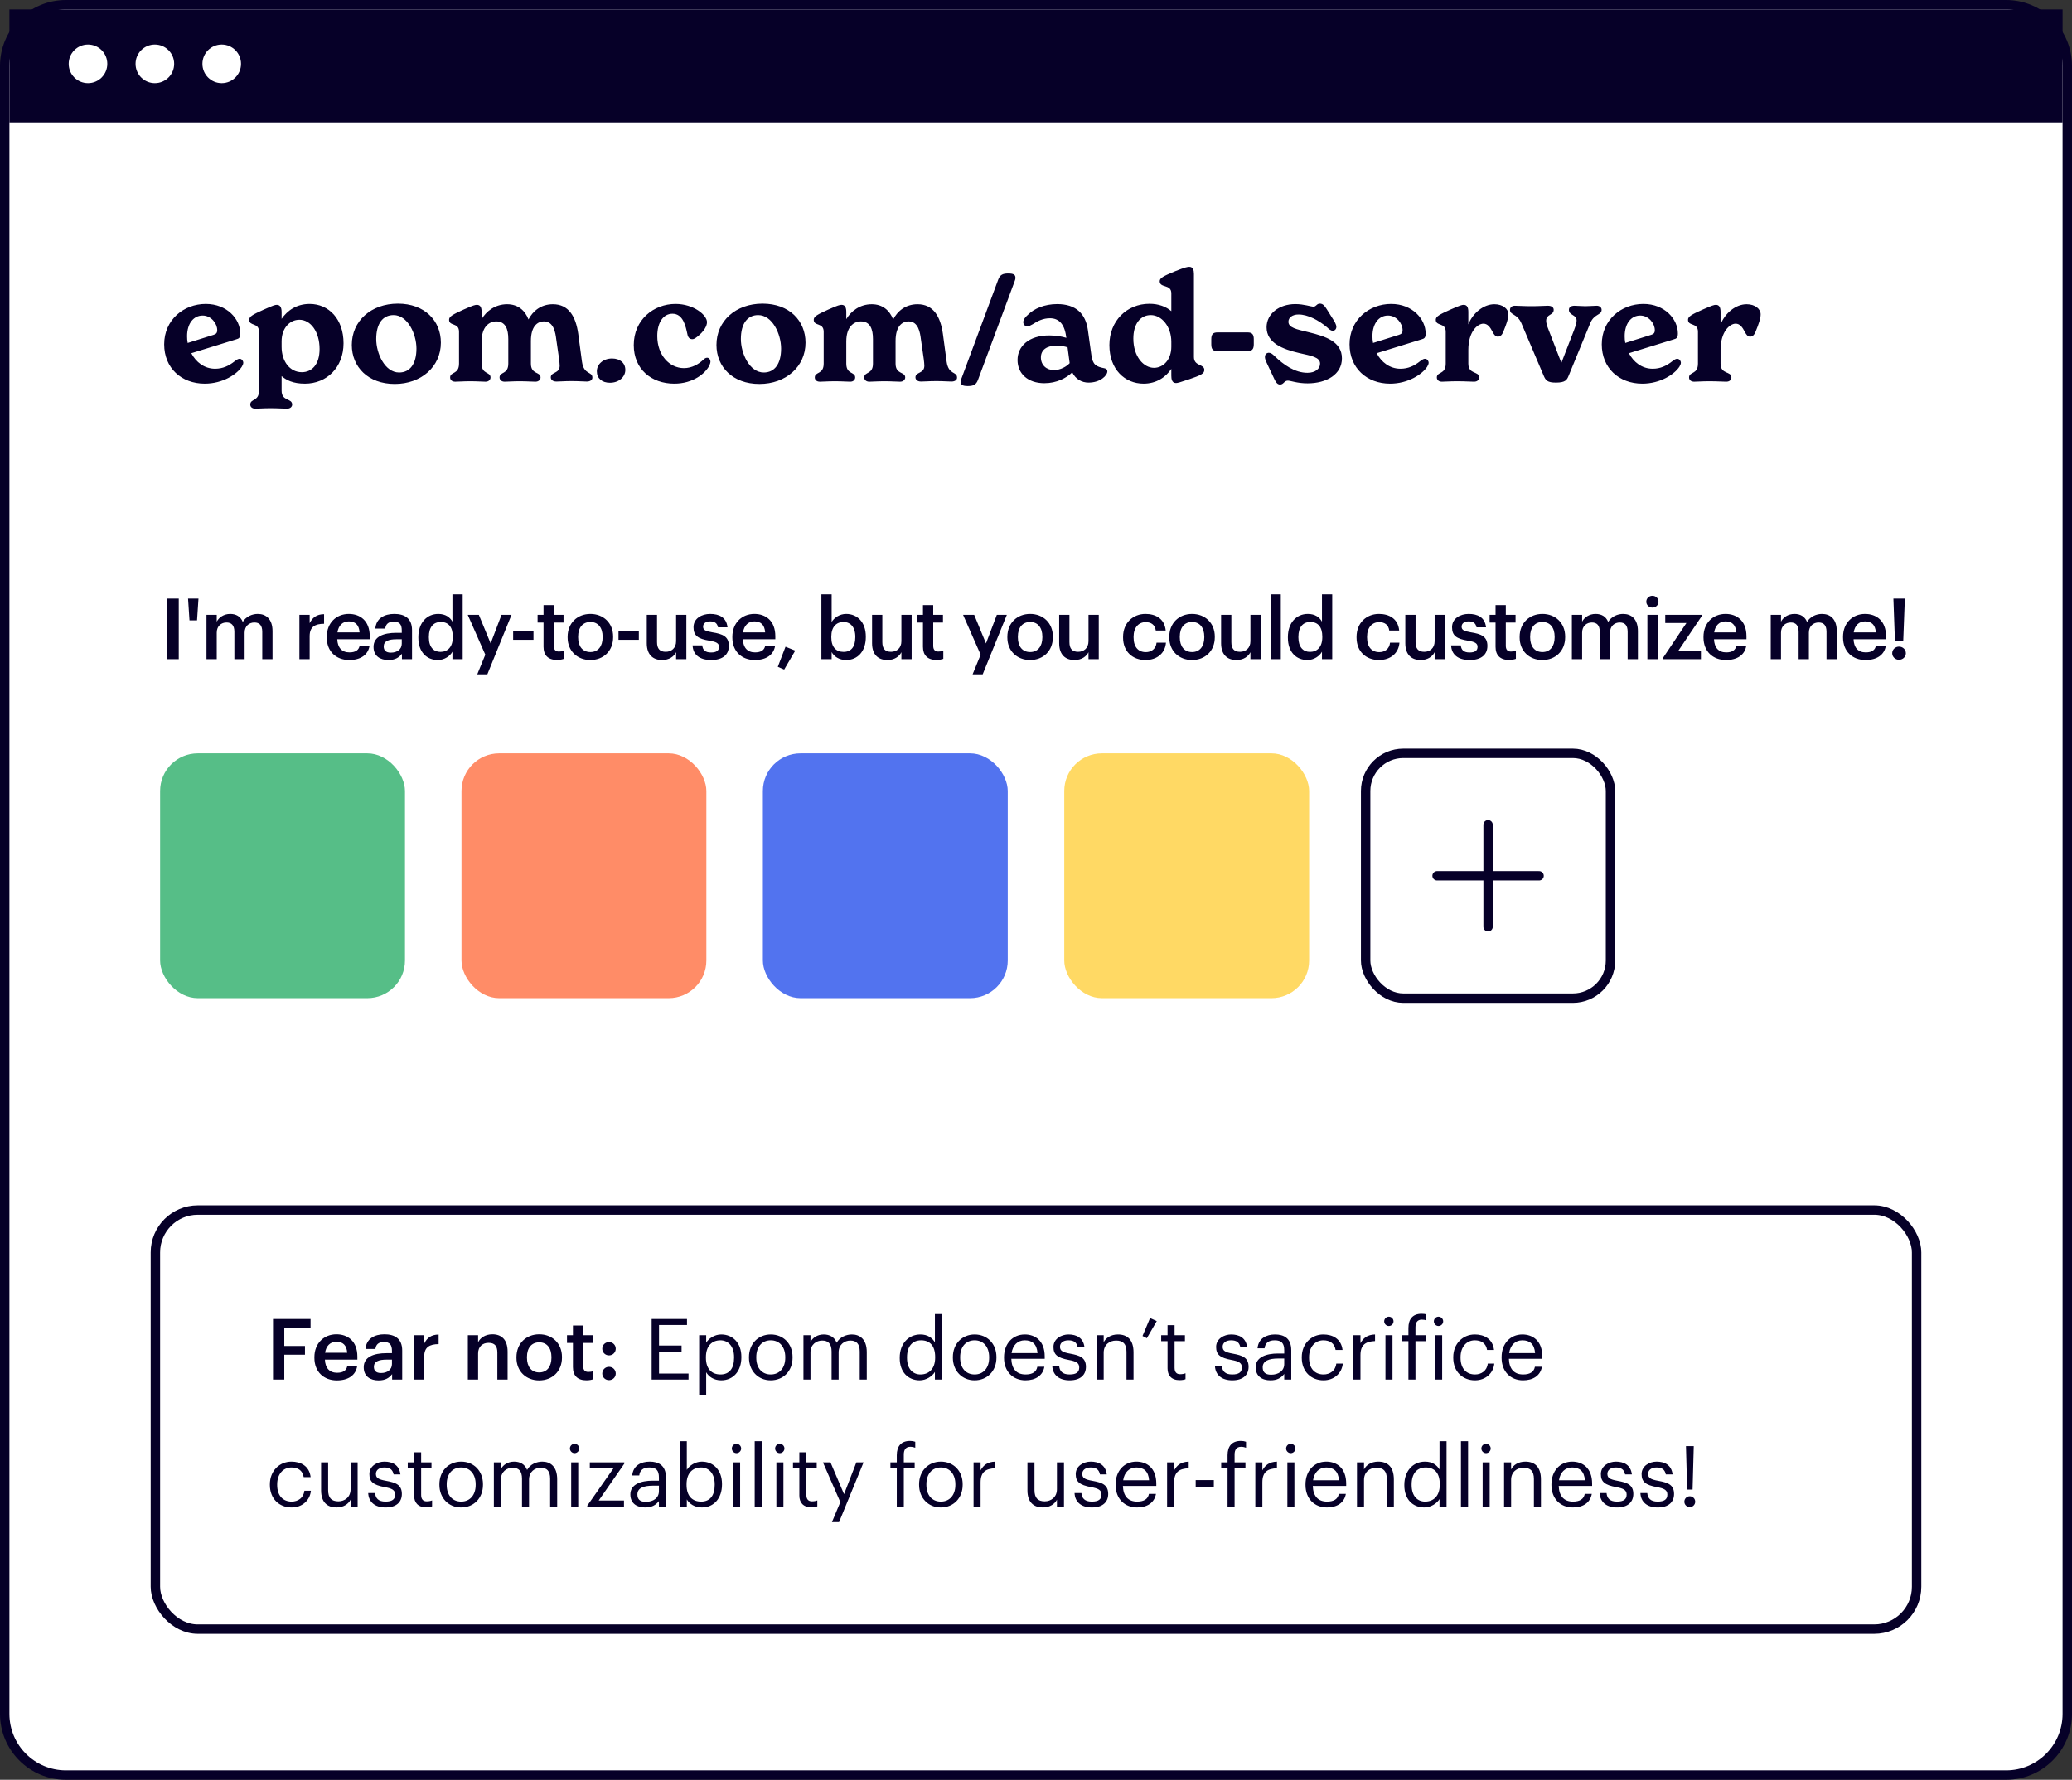
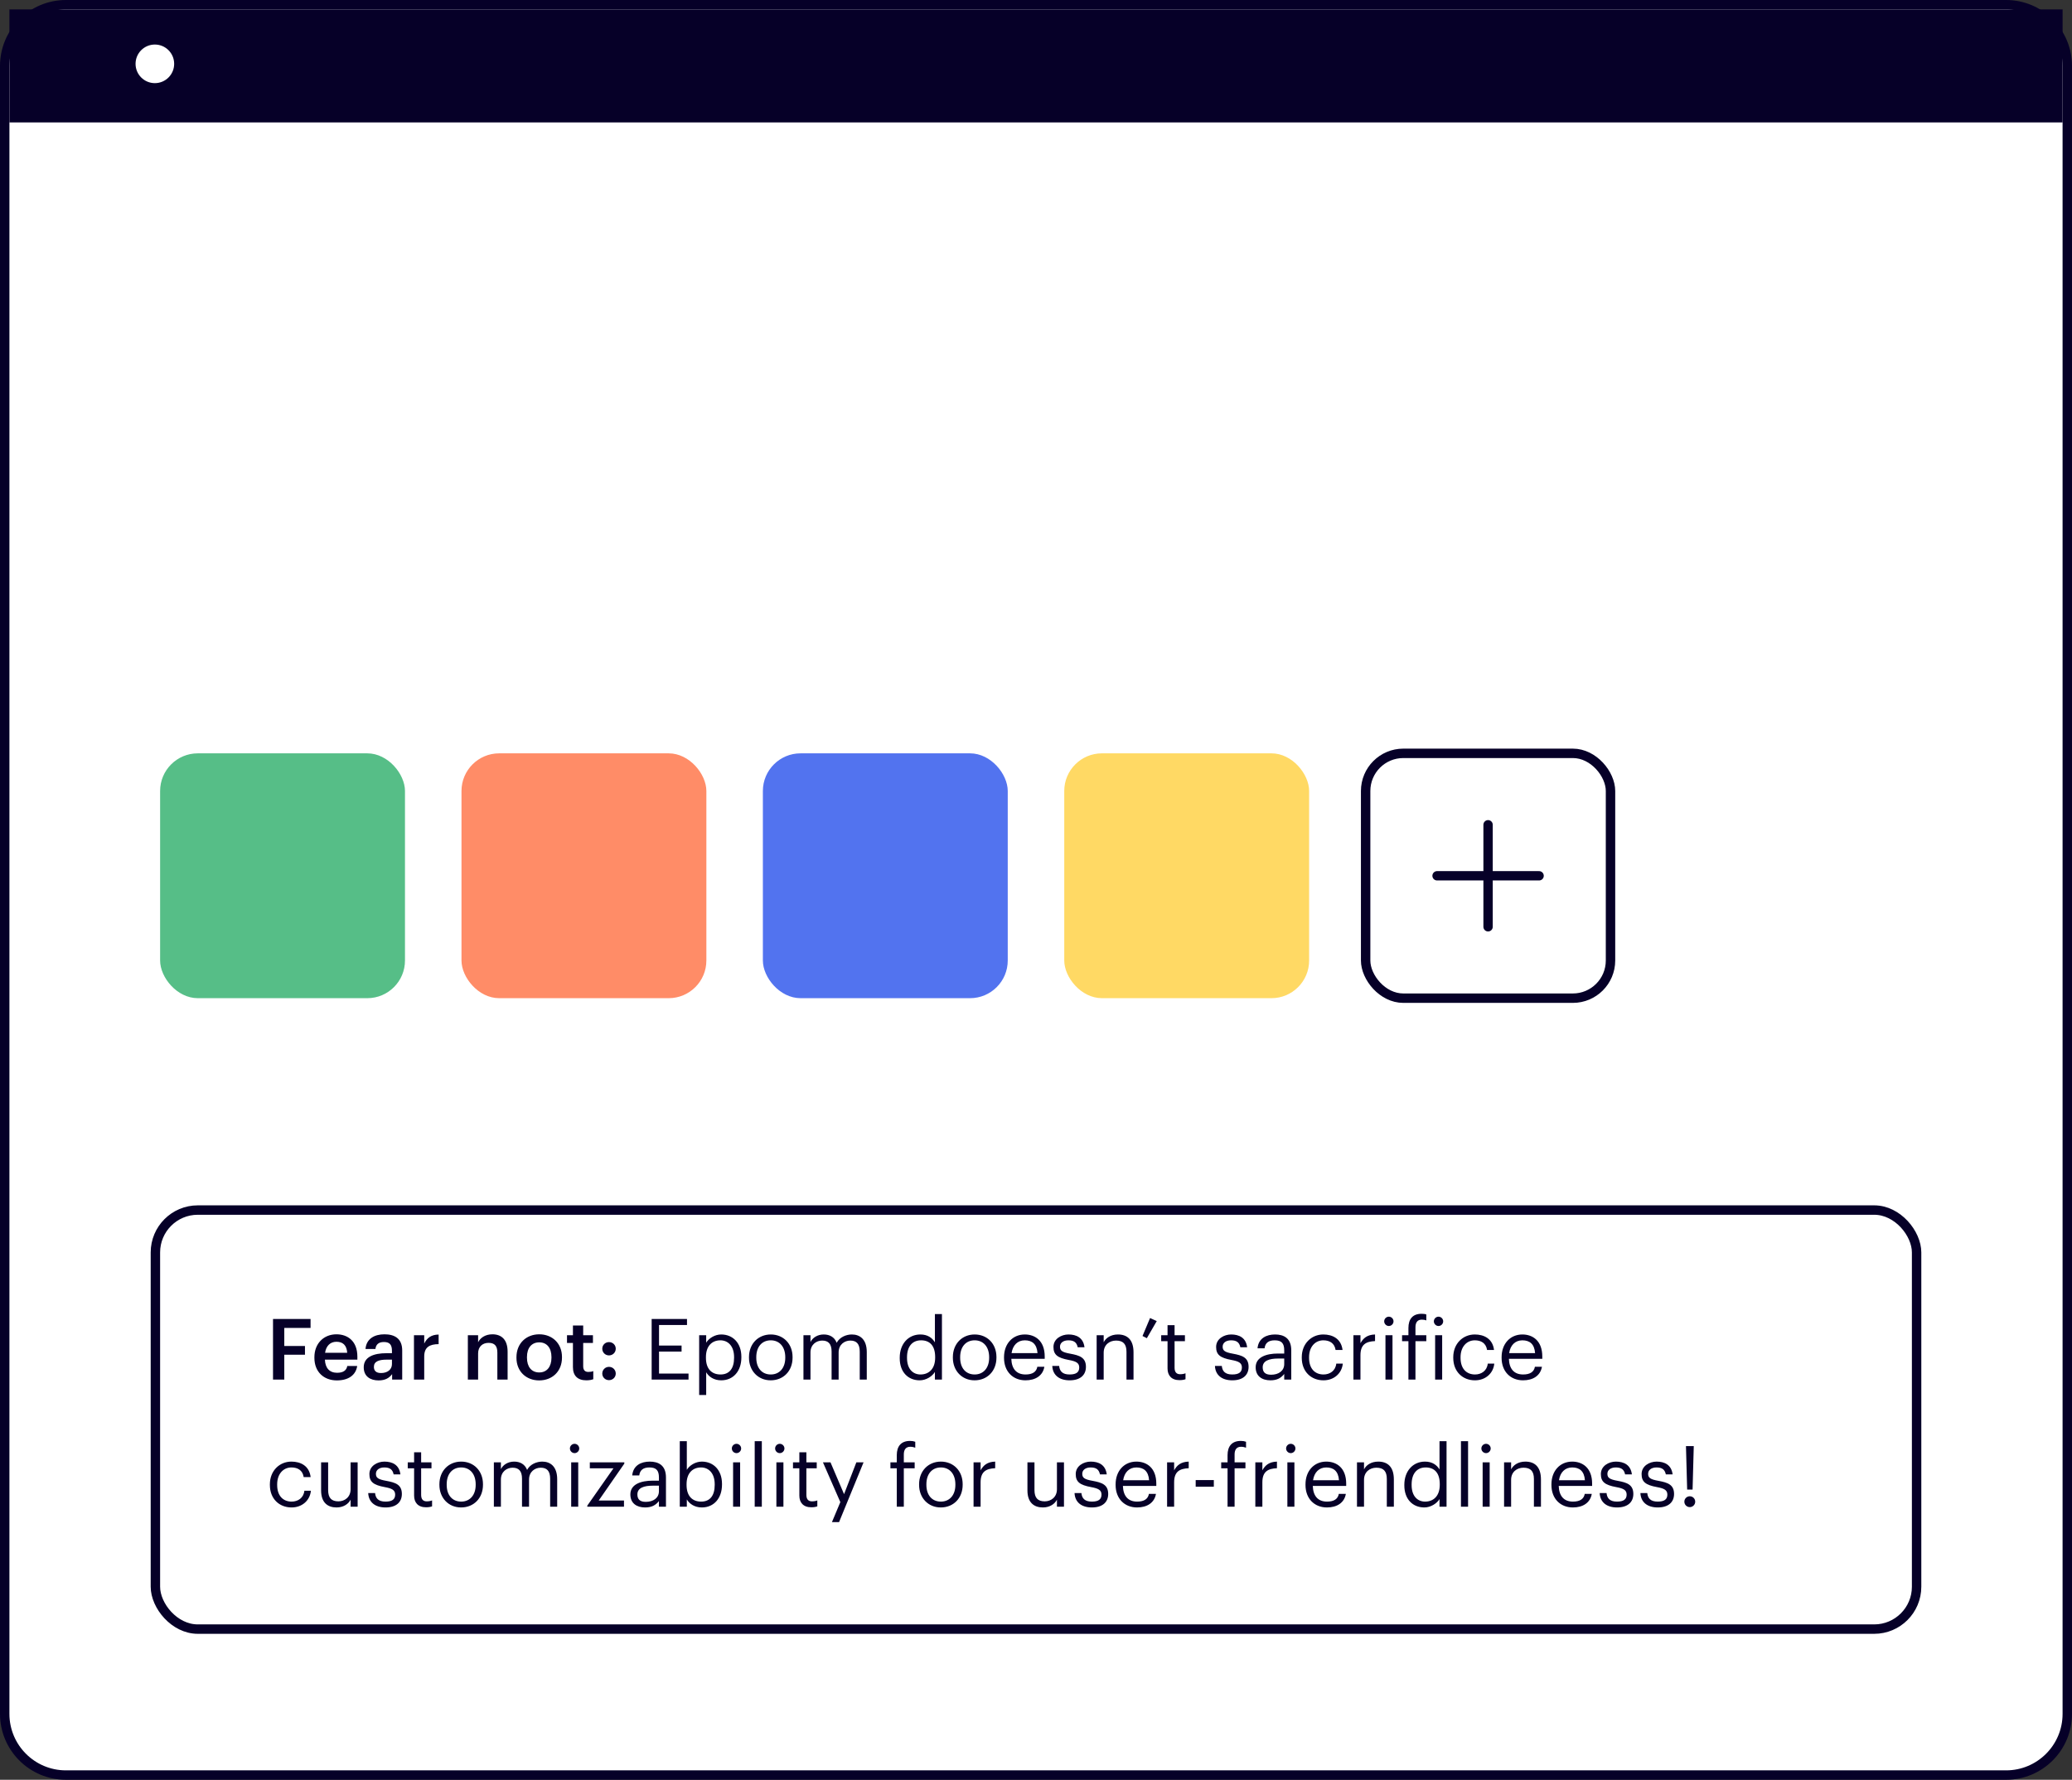
<svg xmlns="http://www.w3.org/2000/svg" width="440" height="378" viewBox="0 0 440 378" fill="none">
  <rect x="0" y="0" width="440" height="378" fill="#333333" stroke="none" />
  <path d="M14 1C6.82 1 1 6.82 1 14V364C1 371.18 6.82 377 14 377H426C433.18 377 439 371.18 439 364V14C439 6.82 433.18 1 426 1H14Z" fill="white" />
  <path d="M14 1C6.82 1 1 6.82 1 14V364C1 371.18 6.82 377 14 377H426C433.18 377 439 371.18 439 364V14C439 6.82 433.18 1 426 1H14Z" stroke="#060028" stroke-width="2" />
  <rect x="34" y="160" width="52" height="52" rx="8" fill="#56BE87" />
  <rect x="98" y="160" width="52" height="52" rx="8" fill="#FF8C67" />
  <rect x="162" y="160" width="52" height="52" rx="8" fill="#5273EF" />
  <rect x="226" y="160" width="52" height="52" rx="8" fill="#FFD964" />
  <rect x="290" y="160" width="52" height="52" rx="8" fill="white" />
  <rect x="290" y="160" width="52" height="52" rx="8" stroke="#060028" stroke-width="2" />
  <path d="M316 175.171V196.838" stroke="#060028" stroke-width="1.985" stroke-linecap="round" />
  <path d="M305.168 186.006H326.835" stroke="#060028" stroke-width="1.985" stroke-linecap="round" />
  <path d="M2 2H438V26H2V2Z" fill="#060028" />
-   <circle cx="18.687" cy="13.558" r="4.099" fill="white" />
  <circle cx="32.885" cy="13.558" r="4.099" fill="white" />
-   <circle cx="47.084" cy="13.558" r="4.099" fill="white" />
-   <path d="M43.472 81.48C38.512 81.48 34.864 78.152 34.864 73.128C34.864 67.944 38.992 64.552 43.696 64.552C48.24 64.552 51.024 67.784 51.024 70.824C51.024 71.752 50.736 71.912 50.16 72.072L40.624 75.016C41.616 76.904 43.376 78.312 45.68 78.312C47.312 78.312 48.592 77.704 49.808 76.744C50.352 76.328 50.608 76.2 50.896 76.2C51.376 76.2 51.664 76.712 51.664 77C51.664 77.288 51.568 77.512 51.344 77.896C50.32 79.464 47.344 81.48 43.472 81.48ZM39.728 71.4C39.728 71.88 39.76 72.36 39.856 72.84L45.36 71.112C45.84 70.952 46.128 70.76 46.128 70.12C46.128 68.712 44.848 67.016 43.024 67.016C41.104 67.016 39.728 68.712 39.728 71.4ZM54.233 86.792C53.465 86.792 53.145 86.344 53.145 85.928C53.145 84.616 55.001 85.32 55.001 82.952V70.472C55.001 68.424 52.921 69.352 52.921 67.912C52.921 67.208 53.721 66.792 55.993 65.768C58.073 64.84 58.393 64.744 58.809 64.744C59.737 64.744 59.801 65.8 59.801 66.28V67.72C61.017 65.96 62.969 64.552 65.753 64.552C69.849 64.552 72.953 67.784 72.953 72.904C72.953 78.024 69.401 81.48 64.761 81.48C62.169 81.48 60.793 80.712 59.801 79.88V82.952C59.801 85.288 62.041 84.52 62.041 85.928C62.041 86.344 61.689 86.792 60.953 86.792C60.153 86.792 59.129 86.696 57.401 86.696C55.801 86.696 55.001 86.792 54.233 86.792ZM59.801 73.672C59.801 76.712 61.529 79.048 64.089 79.048C66.201 79.048 67.865 77.448 67.865 74.12C67.865 70.472 65.977 67.912 63.577 67.912C61.497 67.912 59.801 69.736 59.801 72.488V73.672ZM83.828 81.544C78.164 81.544 74.708 77.928 74.708 73.256C74.708 68.2 78.772 64.488 84.5 64.488C90.164 64.488 93.62 68.104 93.62 72.776C93.62 77.896 89.428 81.544 83.828 81.544ZM79.892 72.008C79.892 75.048 81.716 79.112 84.756 79.112C87.06 79.112 88.436 77.288 88.436 74.024C88.436 70.952 86.58 66.92 83.572 66.92C81.268 66.92 79.892 68.744 79.892 72.008ZM118.181 81.032C117.381 81.032 116.965 80.648 116.965 80.136C116.965 78.952 118.853 79.4 118.853 77.672C118.853 77.352 118.789 76.744 118.725 76.232L118.117 72.008C117.957 70.728 117.605 68.264 115.525 68.264C114.085 68.264 112.741 69.352 112.741 72.424V77.224C112.741 79.592 114.789 78.888 114.789 80.168C114.789 80.584 114.437 81.064 113.701 81.064C112.901 81.064 112.037 80.968 110.341 80.968C108.773 80.968 107.941 81.064 107.173 81.064C106.437 81.064 106.085 80.616 106.085 80.168C106.085 78.888 107.941 79.592 107.941 77.224V72.008C107.941 69.928 107.365 68.264 105.381 68.264C103.941 68.264 102.277 69.32 102.277 72.52V77.224C102.277 79.592 104.165 78.888 104.165 80.168C104.165 80.584 103.845 81.064 103.109 81.064C102.341 81.064 101.477 80.968 99.877 80.968C98.277 80.968 97.445 81.064 96.677 81.064C95.909 81.064 95.589 80.616 95.589 80.168C95.589 78.888 97.477 79.592 97.477 77.224V70.472C97.477 68.424 95.365 69.352 95.365 67.912C95.365 67.208 96.165 66.792 98.405 65.768C100.549 64.808 100.933 64.744 101.285 64.744C102.053 64.744 102.277 65.384 102.277 66.28V67.784C103.269 66.088 105.157 64.616 107.685 64.616C109.989 64.616 111.493 65.928 112.229 67.848C113.125 66.12 114.821 64.616 117.413 64.616C120.773 64.616 122.277 67.24 122.789 70.888L123.589 76.84C124.005 79.688 125.797 78.824 125.797 80.2C125.797 80.712 125.317 81.032 124.613 81.032C123.749 81.032 123.077 80.936 121.413 80.936C119.685 80.936 119.045 81.032 118.181 81.032ZM129.976 76.136C131.64 76.136 132.792 77.064 132.792 78.568C132.792 80.04 131.448 81.288 129.528 81.288C127.832 81.288 126.744 80.36 126.744 78.856C126.744 77.384 128.056 76.136 129.976 76.136ZM143.191 81.48C138.327 81.48 134.583 78.408 134.583 73.288C134.583 67.912 138.807 64.552 143.447 64.552C147.319 64.552 150.135 66.92 150.135 68.424C150.135 69.224 149.527 70.376 148.055 71.528C147.607 71.88 147.319 72.04 147.031 72.04C146.423 72.04 146.103 71.656 145.975 70.984C145.623 69.384 145.111 66.632 142.807 66.632C140.855 66.632 139.575 68.488 139.575 71.368C139.575 75.4 142.135 78.184 145.239 78.184C146.935 78.184 148.343 77.352 149.367 76.392C149.623 76.136 149.879 75.976 150.167 75.976C150.583 75.976 150.871 76.392 150.871 76.776C150.871 77.032 150.775 77.352 150.615 77.672C149.783 79.304 147.191 81.48 143.191 81.48ZM161.265 81.544C155.601 81.544 152.145 77.928 152.145 73.256C152.145 68.2 156.209 64.488 161.937 64.488C167.601 64.488 171.057 68.104 171.057 72.776C171.057 77.896 166.865 81.544 161.265 81.544ZM157.329 72.008C157.329 75.048 159.153 79.112 162.193 79.112C164.497 79.112 165.873 77.288 165.873 74.024C165.873 70.952 164.017 66.92 161.009 66.92C158.705 66.92 157.329 68.744 157.329 72.008ZM195.618 81.032C194.818 81.032 194.402 80.648 194.402 80.136C194.402 78.952 196.29 79.4 196.29 77.672C196.29 77.352 196.226 76.744 196.162 76.232L195.554 72.008C195.394 70.728 195.042 68.264 192.962 68.264C191.522 68.264 190.178 69.352 190.178 72.424V77.224C190.178 79.592 192.226 78.888 192.226 80.168C192.226 80.584 191.874 81.064 191.138 81.064C190.338 81.064 189.474 80.968 187.778 80.968C186.21 80.968 185.378 81.064 184.61 81.064C183.874 81.064 183.522 80.616 183.522 80.168C183.522 78.888 185.378 79.592 185.378 77.224V72.008C185.378 69.928 184.802 68.264 182.818 68.264C181.378 68.264 179.714 69.32 179.714 72.52V77.224C179.714 79.592 181.602 78.888 181.602 80.168C181.602 80.584 181.282 81.064 180.546 81.064C179.778 81.064 178.914 80.968 177.314 80.968C175.714 80.968 174.882 81.064 174.114 81.064C173.346 81.064 173.026 80.616 173.026 80.168C173.026 78.888 174.914 79.592 174.914 77.224V70.472C174.914 68.424 172.802 69.352 172.802 67.912C172.802 67.208 173.602 66.792 175.842 65.768C177.986 64.808 178.37 64.744 178.722 64.744C179.49 64.744 179.714 65.384 179.714 66.28V67.784C180.706 66.088 182.594 64.616 185.122 64.616C187.426 64.616 188.93 65.928 189.666 67.848C190.562 66.12 192.258 64.616 194.85 64.616C198.21 64.616 199.714 67.24 200.226 70.888L201.026 76.84C201.442 79.688 203.234 78.824 203.234 80.2C203.234 80.712 202.754 81.032 202.05 81.032C201.186 81.032 200.514 80.936 198.85 80.936C197.122 80.936 196.482 81.032 195.618 81.032ZM205.522 81.992C204.498 81.992 203.986 81.768 203.986 81.096C203.986 80.776 204.114 80.52 204.242 80.2L211.986 59.368C212.37 58.344 212.978 58.088 214.098 58.088C215.154 58.088 215.634 58.312 215.634 58.984C215.634 59.304 215.538 59.56 215.41 59.88L207.666 80.712C207.282 81.736 206.642 81.992 205.522 81.992ZM231.151 81.256C229.711 81.256 228.399 80.52 227.695 79.08C226.479 80.264 224.431 81.384 221.775 81.384C218.255 81.384 216.079 79.336 216.079 76.456C216.079 73.544 218.479 71.24 222.799 71.24C224.271 71.24 225.487 71.464 226.447 71.752L226.383 71.368C225.999 68.68 224.751 67.592 222.959 67.592C221.519 67.592 220.367 68.168 219.343 68.84C218.895 69.096 218.479 69.32 218.127 69.32C217.743 69.32 217.295 68.968 217.295 68.424C217.295 67.816 217.839 67.24 218.319 66.824C219.599 65.544 221.807 64.584 224.495 64.584C228.495 64.584 230.543 66.632 231.023 70.12L231.759 75.4C232.047 77.512 232.783 77.864 234.543 78.216C234.895 78.28 235.151 78.504 235.151 78.856C235.151 79.752 233.679 81.256 231.151 81.256ZM221.039 75.912C221.039 77.544 222.223 78.6 223.823 78.6C225.167 78.6 226.479 77.864 227.151 77.128L226.703 73.768C226.031 73.544 225.199 73.416 224.335 73.416C222.319 73.416 221.039 74.28 221.039 75.912ZM242.848 81.48C238.848 81.48 235.584 78.44 235.584 73.288C235.584 68.168 239.264 64.52 244.095 64.52C246.048 64.52 247.616 65.128 248.736 66.088V62.312C248.736 60.264 246.272 61.256 246.272 59.72C246.272 59.048 247.072 58.632 249.568 57.608C251.712 56.744 252.224 56.68 252.544 56.68C253.344 56.68 253.536 57.384 253.536 58.184V75.816C253.536 77.832 255.744 77.256 255.744 78.568C255.744 79.368 254.944 79.72 252.512 80.552C250.528 81.224 250.048 81.352 249.728 81.352C248.832 81.352 248.736 80.424 248.736 79.784V78.344C247.552 80.104 245.568 81.48 242.848 81.48ZM240.672 71.912C240.672 75.72 242.848 78.12 245.056 78.12C247.04 78.12 248.736 76.392 248.736 73.64V72.584C248.736 69.352 246.688 66.92 244.384 66.92C242.144 66.92 240.672 68.808 240.672 71.912ZM258.536 74.568C257.608 74.568 257.224 74.216 257.224 73.128V72.04C257.224 70.952 257.64 70.6 258.536 70.6H264.936C265.864 70.6 266.248 70.984 266.248 72.04V73.128C266.248 74.216 265.832 74.568 264.936 74.568H258.536ZM271.813 81.672C271.141 81.672 270.789 80.904 270.501 80.264L269.445 78.024C268.965 77 268.613 76.392 268.613 75.816C268.613 75.208 269.029 74.92 269.445 74.92C269.861 74.92 270.213 75.176 270.661 75.624C272.581 77.48 274.981 79.176 277.637 79.176C279.333 79.176 280.325 78.312 280.325 77.224C280.325 75.848 278.437 75.56 275.909 74.984C272.453 74.184 268.965 72.872 268.965 69.512C268.965 66.664 271.589 64.584 275.077 64.584C276.901 64.584 278.341 65.128 278.917 65.128C279.557 65.128 279.557 64.488 280.293 64.488C280.997 64.488 281.349 65.064 281.765 65.704L282.949 67.592C283.397 68.264 283.781 68.936 283.781 69.416C283.781 69.928 283.429 70.248 283.045 70.248C282.565 70.248 282.213 69.896 281.797 69.512C280.005 68.008 277.733 66.792 275.749 66.792C274.469 66.792 273.605 67.432 273.605 68.328C273.605 69.608 275.269 69.928 277.925 70.568C281.477 71.432 284.965 72.552 284.965 76.104C284.965 79.496 281.733 81.416 277.669 81.416C275.429 81.416 274.085 80.84 273.477 80.84C272.677 80.84 272.613 81.672 271.813 81.672ZM295.191 81.48C290.231 81.48 286.583 78.152 286.583 73.128C286.583 67.944 290.711 64.552 295.415 64.552C299.959 64.552 302.743 67.784 302.743 70.824C302.743 71.752 302.455 71.912 301.879 72.072L292.343 75.016C293.335 76.904 295.095 78.312 297.399 78.312C299.031 78.312 300.311 77.704 301.527 76.744C302.071 76.328 302.327 76.2 302.615 76.2C303.095 76.2 303.383 76.712 303.383 77C303.383 77.288 303.287 77.512 303.063 77.896C302.039 79.464 299.063 81.48 295.191 81.48ZM291.447 71.4C291.447 71.88 291.479 72.36 291.575 72.84L297.079 71.112C297.559 70.952 297.847 70.76 297.847 70.12C297.847 68.712 296.567 67.016 294.743 67.016C292.823 67.016 291.447 68.712 291.447 71.4ZM306.208 81.064C305.44 81.064 305.12 80.616 305.12 80.168C305.12 78.888 307.008 79.592 307.008 77.224V70.472C307.008 68.424 304.896 69.352 304.896 67.912C304.896 67.208 305.696 66.792 307.968 65.768C310.08 64.84 310.464 64.744 310.816 64.744C311.584 64.744 311.808 65.352 311.808 66.28V68.904C312.768 66.472 315.04 64.616 317.344 64.616C319.136 64.616 320.32 65.608 320.32 66.76C320.32 67.656 319.904 68.84 319.232 70.472C318.976 71.112 318.624 71.496 318.08 71.496C317.568 71.496 317.248 71.048 316.992 70.536C316.416 69.416 315.872 68.744 315.008 68.744C313.76 68.744 311.808 70.44 311.808 74.312V77.224C311.808 79.592 314.112 78.76 314.112 80.168C314.112 80.584 313.792 81.064 313.024 81.064C312.192 81.064 311.2 80.968 309.408 80.968C307.808 80.968 306.976 81.064 306.208 81.064ZM330.415 81.256C328.591 81.256 328.239 80.776 327.823 79.816L323.087 68.68C322.159 66.536 320.655 66.984 320.655 65.8C320.655 65.256 321.103 64.936 321.679 64.936C322.511 64.936 323.535 65.032 325.263 65.032C326.895 65.032 327.855 64.936 328.687 64.936C329.519 64.936 329.935 65.288 329.935 65.8C329.935 67.016 328.335 66.664 328.335 68.136C328.335 68.616 328.527 69.256 328.879 70.12L331.567 77.064L334.255 70.12C334.607 69.16 334.799 68.584 334.799 68.072C334.799 66.792 333.167 67.016 333.167 65.8C333.167 65.288 333.551 64.936 334.351 64.936C335.023 64.936 335.823 65.032 336.655 65.032C337.519 65.032 338.415 64.936 339.087 64.936C339.663 64.936 340.111 65.288 340.111 65.8C340.111 66.984 338.511 66.6 337.679 68.68L333.103 79.816C332.751 80.68 332.431 81.256 330.415 81.256ZM348.753 81.48C343.793 81.48 340.145 78.152 340.145 73.128C340.145 67.944 344.273 64.552 348.977 64.552C353.521 64.552 356.305 67.784 356.305 70.824C356.305 71.752 356.017 71.912 355.441 72.072L345.905 75.016C346.897 76.904 348.657 78.312 350.961 78.312C352.593 78.312 353.873 77.704 355.089 76.744C355.633 76.328 355.889 76.2 356.177 76.2C356.657 76.2 356.945 76.712 356.945 77C356.945 77.288 356.849 77.512 356.625 77.896C355.601 79.464 352.625 81.48 348.753 81.48ZM345.009 71.4C345.009 71.88 345.041 72.36 345.137 72.84L350.641 71.112C351.121 70.952 351.409 70.76 351.409 70.12C351.409 68.712 350.129 67.016 348.305 67.016C346.385 67.016 345.009 68.712 345.009 71.4ZM359.771 81.064C359.003 81.064 358.683 80.616 358.683 80.168C358.683 78.888 360.571 79.592 360.571 77.224V70.472C360.571 68.424 358.459 69.352 358.459 67.912C358.459 67.208 359.259 66.792 361.531 65.768C363.643 64.84 364.027 64.744 364.379 64.744C365.147 64.744 365.371 65.352 365.371 66.28V68.904C366.331 66.472 368.603 64.616 370.907 64.616C372.699 64.616 373.883 65.608 373.883 66.76C373.883 67.656 373.467 68.84 372.795 70.472C372.539 71.112 372.187 71.496 371.643 71.496C371.131 71.496 370.811 71.048 370.555 70.536C369.979 69.416 369.435 68.744 368.571 68.744C367.323 68.744 365.371 70.44 365.371 74.312V77.224C365.371 79.592 367.675 78.76 367.675 80.168C367.675 80.584 367.355 81.064 366.587 81.064C365.755 81.064 364.763 80.968 362.971 80.968C361.371 80.968 360.539 81.064 359.771 81.064Z" fill="#060028" />
  <rect x="33" y="257" width="374" height="89" rx="9" fill="white" />
  <rect x="33" y="257" width="374" height="89" rx="9" stroke="#060028" stroke-width="2" />
  <path d="M57.976 293V280.13H65.95V282.038H60.37V285.872H64.762V287.726H60.37V293H57.976ZM71.534 293.18C68.762 293.18 66.764 291.362 66.764 288.392V288.248C66.764 285.332 68.762 283.388 71.444 283.388C73.784 283.388 75.89 284.774 75.89 288.14V288.77H68.996C69.068 290.552 69.968 291.56 71.588 291.56C72.902 291.56 73.586 291.038 73.748 290.12H75.854C75.548 292.1 73.946 293.18 71.534 293.18ZM69.032 287.312H73.73C73.622 285.692 72.794 284.972 71.444 284.972C70.13 284.972 69.248 285.854 69.032 287.312ZM80.389 293.18C78.661 293.18 77.239 292.352 77.239 290.39C77.239 288.194 79.363 287.402 82.063 287.402H83.233V286.916C83.233 285.656 82.801 285.026 81.523 285.026C80.389 285.026 79.831 285.566 79.723 286.502H77.617C77.797 284.306 79.543 283.388 81.649 283.388C83.755 283.388 85.411 284.252 85.411 286.826V293H83.269V291.848C82.657 292.658 81.829 293.18 80.389 293.18ZM80.911 291.614C82.243 291.614 83.233 290.912 83.233 289.706V288.77H82.117C80.461 288.77 79.399 289.148 79.399 290.3C79.399 291.092 79.831 291.614 80.911 291.614ZM87.907 293V283.586H90.085V285.35C90.679 284.162 91.561 283.46 93.145 283.442V285.476C91.237 285.494 90.085 286.106 90.085 288.104V293H87.907ZM99.351 293V283.586H101.529V285.08C101.979 284.162 103.023 283.388 104.571 283.388C106.461 283.388 107.793 284.486 107.793 287.078V293H105.615V287.276C105.615 285.854 105.039 285.206 103.743 285.206C102.519 285.206 101.529 285.962 101.529 287.456V293H99.351ZM114.514 291.488C116.134 291.488 117.106 290.282 117.106 288.356V288.23C117.106 286.286 116.134 285.098 114.514 285.098C112.894 285.098 111.904 286.268 111.904 288.212V288.356C111.904 290.282 112.858 291.488 114.514 291.488ZM114.496 293.18C111.724 293.18 109.672 291.254 109.672 288.392V288.248C109.672 285.332 111.742 283.388 114.514 283.388C117.268 283.388 119.338 285.314 119.338 288.194V288.338C119.338 291.272 117.268 293.18 114.496 293.18ZM124.51 293.162C122.638 293.162 121.666 292.154 121.666 290.372V285.224H120.406V283.586H121.666V281.516H123.844V283.586H125.914V285.224H123.844V290.174C123.844 291.002 124.24 291.38 124.924 291.38C125.356 291.38 125.68 291.326 125.986 291.2V292.928C125.644 293.054 125.176 293.162 124.51 293.162ZM129.318 293.126C128.526 293.126 127.896 292.514 127.896 291.722C127.896 290.93 128.526 290.3 129.318 290.3C130.128 290.3 130.758 290.93 130.758 291.722C130.758 292.514 130.128 293.126 129.318 293.126ZM129.318 287.87C128.526 287.87 127.896 287.24 127.896 286.448C127.896 285.656 128.526 285.044 129.318 285.044C130.128 285.044 130.758 285.656 130.758 286.448C130.758 287.24 130.128 287.87 129.318 287.87ZM138.382 293V280.13H145.888V281.408H139.948V285.782H144.736V287.06H139.948V291.722H146.212V293H138.382ZM148.469 296.276V283.586H149.963V285.17C150.503 284.252 151.781 283.424 153.149 283.424C155.615 283.424 157.433 285.224 157.433 288.158V288.302C157.433 291.182 155.741 293.162 153.149 293.162C151.601 293.162 150.503 292.388 149.963 291.452V296.276H148.469ZM153.005 291.92C154.877 291.92 155.885 290.66 155.885 288.374V288.23C155.885 285.854 154.571 284.666 152.987 284.666C151.241 284.666 149.909 285.818 149.909 288.23V288.374C149.909 290.786 151.169 291.92 153.005 291.92ZM163.678 291.92C165.568 291.92 166.756 290.498 166.756 288.374V288.248C166.756 286.07 165.55 284.666 163.678 284.666C161.788 284.666 160.6 286.07 160.6 288.23V288.374C160.6 290.516 161.77 291.92 163.678 291.92ZM163.66 293.162C160.978 293.162 159.052 291.128 159.052 288.374V288.23C159.052 285.404 161.014 283.424 163.678 283.424C166.342 283.424 168.304 285.386 168.304 288.212V288.356C168.304 291.2 166.342 293.162 163.66 293.162ZM170.617 293V283.586H172.111V285.026C172.543 284.144 173.569 283.424 174.919 283.424C176.125 283.424 177.187 283.928 177.673 285.188C178.321 283.964 179.725 283.424 180.895 283.424C182.587 283.424 184.063 284.432 184.063 287.168V293H182.569V287.06C182.569 285.404 181.867 284.72 180.571 284.72C179.347 284.72 178.087 285.548 178.087 287.24V293H176.593V287.06C176.593 285.404 175.891 284.72 174.595 284.72C173.371 284.72 172.111 285.548 172.111 287.24V293H170.617ZM195.31 293.162C192.844 293.162 191.062 291.416 191.062 288.482V288.338C191.062 285.458 192.862 283.424 195.454 283.424C197.02 283.424 197.992 284.18 198.532 285.098V279.086H200.026V293H198.532V291.38C197.992 292.298 196.678 293.162 195.31 293.162ZM195.472 291.92C197.218 291.92 198.586 290.768 198.586 288.356V288.212C198.586 285.8 197.434 284.666 195.598 284.666C193.726 284.666 192.61 285.98 192.61 288.266V288.41C192.61 290.786 193.888 291.92 195.472 291.92ZM206.973 291.92C208.863 291.92 210.051 290.498 210.051 288.374V288.248C210.051 286.07 208.845 284.666 206.973 284.666C205.083 284.666 203.895 286.07 203.895 288.23V288.374C203.895 290.516 205.065 291.92 206.973 291.92ZM206.955 293.162C204.273 293.162 202.347 291.128 202.347 288.374V288.23C202.347 285.404 204.309 283.424 206.973 283.424C209.637 283.424 211.599 285.386 211.599 288.212V288.356C211.599 291.2 209.637 293.162 206.955 293.162ZM217.764 293.162C215.1 293.162 213.21 291.29 213.21 288.392V288.248C213.21 285.404 215.028 283.424 217.62 283.424C219.798 283.424 221.85 284.738 221.85 288.104V288.59H214.758C214.83 290.732 215.856 291.92 217.782 291.92C219.24 291.92 220.086 291.38 220.284 290.282H221.778C221.454 292.172 219.888 293.162 217.764 293.162ZM214.812 287.384H220.32C220.176 285.44 219.168 284.666 217.62 284.666C216.09 284.666 215.064 285.71 214.812 287.384ZM227.147 293.162C224.897 293.162 223.547 292.028 223.457 290.102H224.915C225.023 291.218 225.617 291.92 227.129 291.92C228.551 291.92 229.181 291.434 229.181 290.426C229.181 289.436 228.443 289.112 226.985 288.842C224.537 288.392 223.709 287.708 223.709 286.07C223.709 284.324 225.419 283.424 226.895 283.424C228.587 283.424 230.045 284.108 230.297 286.142H228.857C228.641 285.116 228.065 284.666 226.877 284.666C225.797 284.666 225.095 285.206 225.095 286.016C225.095 286.862 225.563 287.204 227.291 287.51C229.235 287.87 230.603 288.302 230.603 290.3C230.603 292.01 229.433 293.162 227.147 293.162ZM232.879 293V283.586H234.373V285.08C234.805 284.198 235.849 283.424 237.397 283.424C239.341 283.424 240.709 284.486 240.709 287.222V293H239.215V287.114C239.215 285.458 238.513 284.72 237.001 284.72C235.615 284.72 234.373 285.602 234.373 287.294V293H232.879ZM243.537 284.216L242.619 283.748L244.221 279.932L245.643 280.58L243.537 284.216ZM250.472 293.126C248.762 293.126 247.934 292.118 247.934 290.642V284.846H246.584V283.586H247.934V281.444H249.428V283.586H251.624V284.846H249.428V290.498C249.428 291.416 249.842 291.866 250.598 291.866C251.066 291.866 251.426 291.794 251.75 291.668V292.928C251.444 293.036 251.084 293.126 250.472 293.126ZM261.688 293.162C259.438 293.162 258.088 292.028 257.998 290.102H259.456C259.564 291.218 260.158 291.92 261.67 291.92C263.092 291.92 263.722 291.434 263.722 290.426C263.722 289.436 262.984 289.112 261.526 288.842C259.078 288.392 258.25 287.708 258.25 286.07C258.25 284.324 259.96 283.424 261.436 283.424C263.128 283.424 264.586 284.108 264.838 286.142H263.398C263.182 285.116 262.606 284.666 261.418 284.666C260.338 284.666 259.636 285.206 259.636 286.016C259.636 286.862 260.104 287.204 261.832 287.51C263.776 287.87 265.144 288.302 265.144 290.3C265.144 292.01 263.974 293.162 261.688 293.162ZM269.778 293.162C268.032 293.162 266.646 292.316 266.646 290.39C266.646 288.212 268.95 287.474 271.362 287.474H272.712V286.79C272.712 285.296 272.136 284.666 270.696 284.666C269.4 284.666 268.68 285.206 268.536 286.358H267.042C267.24 284.216 268.95 283.424 270.768 283.424C272.568 283.424 274.206 284.162 274.206 286.79V293H272.712V291.812C272.01 292.694 271.164 293.162 269.778 293.162ZM269.922 291.974C271.506 291.974 272.712 291.164 272.712 289.706V288.536H271.416C269.526 288.536 268.14 289.004 268.14 290.39C268.14 291.362 268.608 291.974 269.922 291.974ZM281.047 293.162C278.419 293.162 276.439 291.308 276.439 288.392V288.248C276.439 285.368 278.491 283.424 281.011 283.424C282.973 283.424 284.809 284.324 285.097 286.718H283.621C283.387 285.224 282.307 284.666 281.011 284.666C279.301 284.666 277.987 286.034 277.987 288.248V288.392C277.987 290.696 279.247 291.92 281.065 291.92C282.397 291.92 283.603 291.146 283.765 289.616H285.151C284.953 291.65 283.315 293.162 281.047 293.162ZM287.407 293V283.586H288.901V285.278C289.495 284.216 290.305 283.478 291.997 283.424V284.828C290.107 284.918 288.901 285.512 288.901 287.834V293H287.407ZM294.21 293V283.586H295.704V293H294.21ZM294.93 281.624C294.39 281.624 293.94 281.174 293.94 280.634C293.94 280.094 294.39 279.644 294.93 279.644C295.47 279.644 295.92 280.094 295.92 280.634C295.92 281.174 295.47 281.624 294.93 281.624ZM299.086 293V284.846H297.736V283.586H299.086V282.056C299.086 280.148 300.004 279.032 301.858 279.032C302.344 279.032 302.596 279.068 302.884 279.176V280.436C302.614 280.328 302.326 280.274 301.912 280.274C300.958 280.274 300.58 280.94 300.58 281.894V283.586H302.884V284.846H300.58V293H299.086ZM304.757 293V283.586H306.251V293H304.757ZM305.477 281.624C304.937 281.624 304.487 281.174 304.487 280.634C304.487 280.094 304.937 279.644 305.477 279.644C306.017 279.644 306.467 280.094 306.467 280.634C306.467 281.174 306.017 281.624 305.477 281.624ZM313.215 293.162C310.587 293.162 308.607 291.308 308.607 288.392V288.248C308.607 285.368 310.659 283.424 313.179 283.424C315.141 283.424 316.977 284.324 317.265 286.718H315.789C315.555 285.224 314.475 284.666 313.179 284.666C311.469 284.666 310.155 286.034 310.155 288.248V288.392C310.155 290.696 311.415 291.92 313.233 291.92C314.565 291.92 315.771 291.146 315.933 289.616H317.319C317.121 291.65 315.483 293.162 313.215 293.162ZM323.427 293.162C320.763 293.162 318.873 291.29 318.873 288.392V288.248C318.873 285.404 320.691 283.424 323.283 283.424C325.461 283.424 327.513 284.738 327.513 288.104V288.59H320.421C320.493 290.732 321.519 291.92 323.445 291.92C324.903 291.92 325.749 291.38 325.947 290.282H327.441C327.117 292.172 325.551 293.162 323.427 293.162ZM320.475 287.384H325.983C325.839 285.44 324.831 284.666 323.283 284.666C321.753 284.666 320.727 285.71 320.475 287.384ZM61.918 320.162C59.29 320.162 57.31 318.308 57.31 315.392V315.248C57.31 312.368 59.362 310.424 61.882 310.424C63.844 310.424 65.68 311.324 65.968 313.718H64.492C64.258 312.224 63.178 311.666 61.882 311.666C60.172 311.666 58.858 313.034 58.858 315.248V315.392C58.858 317.696 60.118 318.92 61.936 318.92C63.268 318.92 64.474 318.146 64.636 316.616H66.022C65.824 318.65 64.186 320.162 61.918 320.162ZM71.464 320.162C69.592 320.162 68.188 319.136 68.188 316.544V310.586H69.682V316.472C69.682 318.128 70.384 318.866 71.86 318.866C73.192 318.866 74.452 317.984 74.452 316.292V310.586H75.946V320H74.452V318.506C74.02 319.388 72.976 320.162 71.464 320.162ZM81.881 320.162C79.631 320.162 78.281 319.028 78.191 317.102H79.649C79.757 318.218 80.351 318.92 81.863 318.92C83.285 318.92 83.915 318.434 83.915 317.426C83.915 316.436 83.177 316.112 81.719 315.842C79.271 315.392 78.443 314.708 78.443 313.07C78.443 311.324 80.153 310.424 81.629 310.424C83.321 310.424 84.779 311.108 85.031 313.142H83.591C83.375 312.116 82.799 311.666 81.611 311.666C80.531 311.666 79.829 312.206 79.829 313.016C79.829 313.862 80.297 314.204 82.025 314.51C83.969 314.87 85.337 315.302 85.337 317.3C85.337 319.01 84.167 320.162 81.881 320.162ZM90.476 320.126C88.766 320.126 87.938 319.118 87.938 317.642V311.846H86.588V310.586H87.938V308.444H89.432V310.586H91.628V311.846H89.432V317.498C89.432 318.416 89.846 318.866 90.602 318.866C91.07 318.866 91.43 318.794 91.754 318.668V319.928C91.448 320.036 91.088 320.126 90.476 320.126ZM97.936 318.92C99.826 318.92 101.014 317.498 101.014 315.374V315.248C101.014 313.07 99.808 311.666 97.936 311.666C96.046 311.666 94.858 313.07 94.858 315.23V315.374C94.858 317.516 96.028 318.92 97.936 318.92ZM97.918 320.162C95.236 320.162 93.31 318.128 93.31 315.374V315.23C93.31 312.404 95.272 310.424 97.936 310.424C100.6 310.424 102.562 312.386 102.562 315.212V315.356C102.562 318.2 100.6 320.162 97.918 320.162ZM104.875 320V310.586H106.369V312.026C106.801 311.144 107.827 310.424 109.177 310.424C110.383 310.424 111.445 310.928 111.931 312.188C112.579 310.964 113.983 310.424 115.153 310.424C116.845 310.424 118.321 311.432 118.321 314.168V320H116.827V314.06C116.827 312.404 116.125 311.72 114.829 311.72C113.605 311.72 112.345 312.548 112.345 314.24V320H110.851V314.06C110.851 312.404 110.149 311.72 108.853 311.72C107.629 311.72 106.369 312.548 106.369 314.24V320H104.875ZM121.294 320V310.586H122.788V320H121.294ZM122.014 308.624C121.474 308.624 121.024 308.174 121.024 307.634C121.024 307.094 121.474 306.644 122.014 306.644C122.554 306.644 123.004 307.094 123.004 307.634C123.004 308.174 122.554 308.624 122.014 308.624ZM124.712 320V319.784L130.274 311.846H125.252V310.586H132.578V310.856L127.142 318.686H132.506V320H124.712ZM136.993 320.162C135.247 320.162 133.861 319.316 133.861 317.39C133.861 315.212 136.165 314.474 138.577 314.474H139.927V313.79C139.927 312.296 139.351 311.666 137.911 311.666C136.615 311.666 135.895 312.206 135.751 313.358H134.257C134.455 311.216 136.165 310.424 137.983 310.424C139.783 310.424 141.421 311.162 141.421 313.79V320H139.927V318.812C139.225 319.694 138.379 320.162 136.993 320.162ZM137.137 318.974C138.721 318.974 139.927 318.164 139.927 316.706V315.536H138.631C136.741 315.536 135.355 316.004 135.355 317.39C135.355 318.362 135.823 318.974 137.137 318.974ZM149.036 320.162C147.506 320.162 146.39 319.388 145.85 318.452V320H144.356V306.086H145.85V312.17C146.39 311.252 147.668 310.424 149.036 310.424C151.502 310.424 153.32 312.224 153.32 315.158V315.302C153.32 318.182 151.628 320.162 149.036 320.162ZM148.892 318.92C150.764 318.92 151.772 317.66 151.772 315.374V315.23C151.772 312.854 150.458 311.666 148.874 311.666C147.128 311.666 145.796 312.818 145.796 315.23V315.374C145.796 317.786 147.056 318.92 148.892 318.92ZM155.677 320V310.586H157.171V320H155.677ZM156.397 308.624C155.857 308.624 155.407 308.174 155.407 307.634C155.407 307.094 155.857 306.644 156.397 306.644C156.937 306.644 157.387 307.094 157.387 307.634C157.387 308.174 156.937 308.624 156.397 308.624ZM160.265 320V306.086H161.777V320H160.265ZM164.87 320V310.586H166.364V320H164.87ZM165.59 308.624C165.05 308.624 164.6 308.174 164.6 307.634C164.6 307.094 165.05 306.644 165.59 306.644C166.13 306.644 166.58 307.094 166.58 307.634C166.58 308.174 166.13 308.624 165.59 308.624ZM172.284 320.126C170.574 320.126 169.746 319.118 169.746 317.642V311.846H168.396V310.586H169.746V308.444H171.24V310.586H173.436V311.846H171.24V317.498C171.24 318.416 171.654 318.866 172.41 318.866C172.878 318.866 173.238 318.794 173.562 318.668V319.928C173.256 320.036 172.896 320.126 172.284 320.126ZM176.667 323.276L178.449 319.028L174.759 310.586H176.361L179.241 317.336L181.851 310.586H183.381L178.179 323.276H176.667ZM190.436 320V311.846H189.086V310.586H190.436V309.056C190.436 307.148 191.372 306.032 193.244 306.032C193.73 306.032 193.982 306.086 194.36 306.212V307.472C194.09 307.364 193.712 307.274 193.298 307.274C192.326 307.274 191.93 307.94 191.93 308.894V310.586H194.234V311.846H191.93V320H190.436ZM199.801 318.92C201.691 318.92 202.879 317.498 202.879 315.374V315.248C202.879 313.07 201.673 311.666 199.801 311.666C197.911 311.666 196.723 313.07 196.723 315.23V315.374C196.723 317.516 197.893 318.92 199.801 318.92ZM199.783 320.162C197.101 320.162 195.175 318.128 195.175 315.374V315.23C195.175 312.404 197.137 310.424 199.801 310.424C202.465 310.424 204.427 312.386 204.427 315.212V315.356C204.427 318.2 202.465 320.162 199.783 320.162ZM206.741 320V310.586H208.235V312.278C208.829 311.216 209.639 310.478 211.331 310.424V311.828C209.441 311.918 208.235 312.512 208.235 314.834V320H206.741ZM221.458 320.162C219.586 320.162 218.182 319.136 218.182 316.544V310.586H219.676V316.472C219.676 318.128 220.378 318.866 221.854 318.866C223.186 318.866 224.446 317.984 224.446 316.292V310.586H225.94V320H224.446V318.506C224.014 319.388 222.97 320.162 221.458 320.162ZM231.875 320.162C229.625 320.162 228.275 319.028 228.185 317.102H229.643C229.751 318.218 230.345 318.92 231.857 318.92C233.279 318.92 233.909 318.434 233.909 317.426C233.909 316.436 233.171 316.112 231.713 315.842C229.265 315.392 228.437 314.708 228.437 313.07C228.437 311.324 230.147 310.424 231.623 310.424C233.315 310.424 234.773 311.108 235.025 313.142H233.585C233.369 312.116 232.793 311.666 231.605 311.666C230.525 311.666 229.823 312.206 229.823 313.016C229.823 313.862 230.291 314.204 232.019 314.51C233.963 314.87 235.331 315.302 235.331 317.3C235.331 319.01 234.161 320.162 231.875 320.162ZM241.46 320.162C238.796 320.162 236.906 318.29 236.906 315.392V315.248C236.906 312.404 238.724 310.424 241.316 310.424C243.494 310.424 245.546 311.738 245.546 315.104V315.59H238.454C238.526 317.732 239.552 318.92 241.478 318.92C242.936 318.92 243.782 318.38 243.98 317.282H245.474C245.15 319.172 243.584 320.162 241.46 320.162ZM238.508 314.384H244.016C243.872 312.44 242.864 311.666 241.316 311.666C239.786 311.666 238.76 312.71 238.508 314.384ZM247.838 320V310.586H249.332V312.278C249.926 311.216 250.736 310.478 252.428 310.424V311.828C250.538 311.918 249.332 312.512 249.332 314.834V320H247.838ZM253.91 315.752V314.348H257.762V315.752H253.91ZM260.678 320V311.846H259.328V310.586H260.678V309.056C260.678 307.148 261.614 306.032 263.486 306.032C263.972 306.032 264.224 306.086 264.602 306.212V307.472C264.332 307.364 263.954 307.274 263.54 307.274C262.568 307.274 262.172 307.94 262.172 308.894V310.586H264.476V311.846H262.172V320H260.678ZM266.576 320V310.586H268.07V312.278C268.664 311.216 269.474 310.478 271.166 310.424V311.828C269.276 311.918 268.07 312.512 268.07 314.834V320H266.576ZM273.38 320V310.586H274.874V320H273.38ZM274.1 308.624C273.56 308.624 273.11 308.174 273.11 307.634C273.11 307.094 273.56 306.644 274.1 306.644C274.64 306.644 275.09 307.094 275.09 307.634C275.09 308.174 274.64 308.624 274.1 308.624ZM281.784 320.162C279.12 320.162 277.23 318.29 277.23 315.392V315.248C277.23 312.404 279.048 310.424 281.64 310.424C283.818 310.424 285.87 311.738 285.87 315.104V315.59H278.778C278.85 317.732 279.876 318.92 281.802 318.92C283.26 318.92 284.106 318.38 284.304 317.282H285.798C285.474 319.172 283.908 320.162 281.784 320.162ZM278.832 314.384H284.34C284.196 312.44 283.188 311.666 281.64 311.666C280.11 311.666 279.084 312.71 278.832 314.384ZM288.162 320V310.586H289.656V312.08C290.088 311.198 291.132 310.424 292.68 310.424C294.624 310.424 295.992 311.486 295.992 314.222V320H294.498V314.114C294.498 312.458 293.796 311.72 292.284 311.72C290.898 311.72 289.656 312.602 289.656 314.294V320H288.162ZM302.466 320.162C300 320.162 298.218 318.416 298.218 315.482V315.338C298.218 312.458 300.018 310.424 302.61 310.424C304.176 310.424 305.148 311.18 305.688 312.098V306.086H307.182V320H305.688V318.38C305.148 319.298 303.834 320.162 302.466 320.162ZM302.628 318.92C304.374 318.92 305.742 317.768 305.742 315.356V315.212C305.742 312.8 304.59 311.666 302.754 311.666C300.882 311.666 299.766 312.98 299.766 315.266V315.41C299.766 317.786 301.044 318.92 302.628 318.92ZM310.241 320V306.086H311.753V320H310.241ZM314.847 320V310.586H316.341V320H314.847ZM315.567 308.624C315.027 308.624 314.577 308.174 314.577 307.634C314.577 307.094 315.027 306.644 315.567 306.644C316.107 306.644 316.557 307.094 316.557 307.634C316.557 308.174 316.107 308.624 315.567 308.624ZM319.399 320V310.586H320.893V312.08C321.325 311.198 322.369 310.424 323.917 310.424C325.861 310.424 327.229 311.486 327.229 314.222V320H325.735V314.114C325.735 312.458 325.033 311.72 323.521 311.72C322.135 311.72 320.893 312.602 320.893 314.294V320H319.399ZM334.009 320.162C331.345 320.162 329.455 318.29 329.455 315.392V315.248C329.455 312.404 331.273 310.424 333.865 310.424C336.043 310.424 338.095 311.738 338.095 315.104V315.59H331.003C331.075 317.732 332.101 318.92 334.027 318.92C335.485 318.92 336.331 318.38 336.529 317.282H338.023C337.699 319.172 336.133 320.162 334.009 320.162ZM331.057 314.384H336.565C336.421 312.44 335.413 311.666 333.865 311.666C332.335 311.666 331.309 312.71 331.057 314.384ZM343.391 320.162C341.141 320.162 339.791 319.028 339.701 317.102H341.159C341.267 318.218 341.861 318.92 343.373 318.92C344.795 318.92 345.425 318.434 345.425 317.426C345.425 316.436 344.687 316.112 343.229 315.842C340.781 315.392 339.953 314.708 339.953 313.07C339.953 311.324 341.663 310.424 343.139 310.424C344.831 310.424 346.289 311.108 346.541 313.142H345.101C344.885 312.116 344.309 311.666 343.121 311.666C342.041 311.666 341.339 312.206 341.339 313.016C341.339 313.862 341.807 314.204 343.535 314.51C345.479 314.87 346.847 315.302 346.847 317.3C346.847 319.01 345.677 320.162 343.391 320.162ZM352.039 320.162C349.789 320.162 348.439 319.028 348.349 317.102H349.807C349.915 318.218 350.509 318.92 352.021 318.92C353.443 318.92 354.073 318.434 354.073 317.426C354.073 316.436 353.335 316.112 351.877 315.842C349.429 315.392 348.601 314.708 348.601 313.07C348.601 311.324 350.311 310.424 351.787 310.424C353.479 310.424 354.937 311.108 355.189 313.142H353.749C353.533 312.116 352.957 311.666 351.769 311.666C350.689 311.666 349.987 312.206 349.987 313.016C349.987 313.862 350.455 314.204 352.183 314.51C354.127 314.87 355.495 315.302 355.495 317.3C355.495 319.01 354.325 320.162 352.039 320.162ZM358.834 320.09C358.204 320.09 357.682 319.586 357.682 318.938C357.682 318.29 358.204 317.786 358.834 317.786C359.464 317.786 359.986 318.29 359.986 318.938C359.986 319.586 359.464 320.09 358.834 320.09ZM358.276 316.364L358.024 307.13H359.68L359.428 316.364H358.276Z" fill="#060028" />
-   <path d="M35.548 140V127.13H37.96V140H35.548ZM40.239 131.756L39.934 127.13H42.148L41.842 131.756H40.239ZM43.849 140V130.586H46.027V132.026C46.477 131.144 47.503 130.388 48.889 130.388C50.113 130.388 51.085 130.91 51.553 132.08C52.273 130.91 53.569 130.388 54.739 130.388C56.467 130.388 57.871 131.45 57.871 134.042V140H55.693V134.186C55.693 132.8 55.099 132.206 54.019 132.206C52.939 132.206 51.949 132.926 51.949 134.366V140H49.771V134.186C49.771 132.8 49.159 132.206 48.097 132.206C47.017 132.206 46.027 132.926 46.027 134.366V140H43.849ZM63.581 140V130.586H65.759V132.35C66.353 131.162 67.235 130.46 68.819 130.442V132.476C66.911 132.494 65.759 133.106 65.759 135.104V140H63.581ZM74.16 140.18C71.388 140.18 69.39 138.362 69.39 135.392V135.248C69.39 132.332 71.388 130.388 74.07 130.388C76.41 130.388 78.516 131.774 78.516 135.14V135.77H71.622C71.694 137.552 72.594 138.56 74.214 138.56C75.528 138.56 76.212 138.038 76.374 137.12H78.48C78.174 139.1 76.572 140.18 74.16 140.18ZM71.658 134.312H76.356C76.248 132.692 75.42 131.972 74.07 131.972C72.756 131.972 71.874 132.854 71.658 134.312ZM82.475 140.18C80.747 140.18 79.325 139.352 79.325 137.39C79.325 135.194 81.449 134.402 84.149 134.402H85.319V133.916C85.319 132.656 84.887 132.026 83.609 132.026C82.475 132.026 81.917 132.566 81.809 133.502H79.703C79.883 131.306 81.629 130.388 83.735 130.388C85.841 130.388 87.497 131.252 87.497 133.826V140H85.355V138.848C84.743 139.658 83.915 140.18 82.475 140.18ZM82.997 138.614C84.329 138.614 85.319 137.912 85.319 136.706V135.77H84.203C82.547 135.77 81.485 136.148 81.485 137.3C81.485 138.092 81.917 138.614 82.997 138.614ZM92.981 140.18C90.624 140.18 88.841 138.506 88.841 135.446V135.302C88.841 132.296 90.624 130.388 93.072 130.388C94.602 130.388 95.555 131.09 96.078 132.026V126.23H98.255V140H96.078V138.416C95.573 139.352 94.368 140.18 92.981 140.18ZM93.522 138.452C95.034 138.452 96.15 137.444 96.15 135.338V135.194C96.15 133.124 95.195 132.098 93.612 132.098C92.01 132.098 91.073 133.214 91.073 135.248V135.392C91.073 137.462 92.118 138.452 93.522 138.452ZM101.348 143.222L103.058 139.046L99.332 130.586H101.69L104.192 136.652L106.496 130.586H108.62L103.49 143.222H101.348ZM108.968 135.878V134.078H113.288V135.878H108.968ZM118.266 140.162C116.394 140.162 115.422 139.154 115.422 137.372V132.224H114.162V130.586H115.422V128.516H117.6V130.586H119.67V132.224H117.6V137.174C117.6 138.002 117.996 138.38 118.68 138.38C119.112 138.38 119.436 138.326 119.742 138.2V139.928C119.4 140.054 118.932 140.162 118.266 140.162ZM125.379 138.488C126.999 138.488 127.971 137.282 127.971 135.356V135.23C127.971 133.286 126.999 132.098 125.379 132.098C123.759 132.098 122.769 133.268 122.769 135.212V135.356C122.769 137.282 123.723 138.488 125.379 138.488ZM125.361 140.18C122.589 140.18 120.537 138.254 120.537 135.392V135.248C120.537 132.332 122.607 130.388 125.379 130.388C128.133 130.388 130.203 132.314 130.203 135.194V135.338C130.203 138.272 128.133 140.18 125.361 140.18ZM131.342 135.878V134.078H135.662V135.878H131.342ZM140.586 140.18C138.732 140.18 137.346 139.118 137.346 136.616V130.586H139.524V136.364C139.524 137.786 140.118 138.434 141.378 138.434C142.548 138.434 143.574 137.678 143.574 136.184V130.586H145.752V140H143.574V138.524C143.106 139.442 142.116 140.18 140.586 140.18ZM151.017 140.18C148.587 140.18 147.165 139.064 147.075 137.066H149.127C149.235 138.02 149.721 138.578 150.999 138.578C152.169 138.578 152.691 138.164 152.691 137.372C152.691 136.598 152.061 136.31 150.675 136.076C148.191 135.68 147.273 134.978 147.273 133.214C147.273 131.324 149.037 130.388 150.801 130.388C152.727 130.388 154.257 131.108 154.491 133.232H152.475C152.295 132.368 151.809 131.972 150.801 131.972C149.865 131.972 149.307 132.422 149.307 133.088C149.307 133.772 149.757 134.042 151.251 134.294C153.465 134.636 154.779 135.176 154.779 137.174C154.779 139.082 153.429 140.18 151.017 140.18ZM160.289 140.18C157.517 140.18 155.519 138.362 155.519 135.392V135.248C155.519 132.332 157.517 130.388 160.199 130.388C162.539 130.388 164.645 131.774 164.645 135.14V135.77H157.751C157.823 137.552 158.723 138.56 160.343 138.56C161.657 138.56 162.341 138.038 162.503 137.12H164.609C164.303 139.1 162.701 140.18 160.289 140.18ZM157.787 134.312H162.485C162.377 132.692 161.549 131.972 160.199 131.972C158.885 131.972 158.003 132.854 157.787 134.312ZM166.521 142.214L165.171 141.62L166.809 137.354L168.879 138.182L166.521 142.214ZM179.684 140.18C178.19 140.18 177.11 139.442 176.606 138.488V140H174.428V126.23H176.606V132.098C177.128 131.198 178.298 130.388 179.684 130.388C182.042 130.388 183.86 132.134 183.86 135.176V135.32C183.86 138.344 182.114 140.18 179.684 140.18ZM179.144 138.452C180.746 138.452 181.628 137.372 181.628 135.356V135.212C181.628 133.124 180.548 132.098 179.126 132.098C177.614 132.098 176.534 133.124 176.534 135.212V135.356C176.534 137.462 177.56 138.452 179.144 138.452ZM188.428 140.18C186.574 140.18 185.188 139.118 185.188 136.616V130.586H187.366V136.364C187.366 137.786 187.96 138.434 189.22 138.434C190.39 138.434 191.416 137.678 191.416 136.184V130.586H193.594V140H191.416V138.524C190.948 139.442 189.958 140.18 188.428 140.18ZM198.841 140.162C196.969 140.162 195.997 139.154 195.997 137.372V132.224H194.737V130.586H195.997V128.516H198.175V130.586H200.245V132.224H198.175V137.174C198.175 138.002 198.571 138.38 199.255 138.38C199.687 138.38 200.011 138.326 200.317 138.2V139.928C199.975 140.054 199.507 140.162 198.841 140.162ZM206.534 143.222L208.244 139.046L204.518 130.586H206.876L209.378 136.652L211.682 130.586H213.806L208.676 143.222H206.534ZM218.76 138.488C220.38 138.488 221.352 137.282 221.352 135.356V135.23C221.352 133.286 220.38 132.098 218.76 132.098C217.14 132.098 216.15 133.268 216.15 135.212V135.356C216.15 137.282 217.104 138.488 218.76 138.488ZM218.742 140.18C215.97 140.18 213.918 138.254 213.918 135.392V135.248C213.918 132.332 215.988 130.388 218.76 130.388C221.514 130.388 223.584 132.314 223.584 135.194V135.338C223.584 138.272 221.514 140.18 218.742 140.18ZM228.162 140.18C226.308 140.18 224.922 139.118 224.922 136.616V130.586H227.1V136.364C227.1 137.786 227.694 138.434 228.954 138.434C230.124 138.434 231.15 137.678 231.15 136.184V130.586H233.328V140H231.15V138.524C230.682 139.442 229.692 140.18 228.162 140.18ZM243.241 140.18C240.541 140.18 238.489 138.416 238.489 135.41V135.266C238.489 132.278 240.613 130.388 243.241 130.388C245.329 130.388 247.291 131.324 247.543 133.916H245.437C245.257 132.656 244.429 132.134 243.277 132.134C241.783 132.134 240.721 133.286 240.721 135.23V135.374C240.721 137.426 241.729 138.506 243.331 138.506C244.483 138.506 245.473 137.822 245.599 136.49H247.597C247.435 138.65 245.797 140.18 243.241 140.18ZM253.145 138.488C254.765 138.488 255.737 137.282 255.737 135.356V135.23C255.737 133.286 254.765 132.098 253.145 132.098C251.525 132.098 250.535 133.268 250.535 135.212V135.356C250.535 137.282 251.489 138.488 253.145 138.488ZM253.127 140.18C250.355 140.18 248.303 138.254 248.303 135.392V135.248C248.303 132.332 250.373 130.388 253.145 130.388C255.899 130.388 257.969 132.314 257.969 135.194V135.338C257.969 138.272 255.899 140.18 253.127 140.18ZM262.547 140.18C260.693 140.18 259.307 139.118 259.307 136.616V130.586H261.485V136.364C261.485 137.786 262.079 138.434 263.339 138.434C264.509 138.434 265.535 137.678 265.535 136.184V130.586H267.713V140H265.535V138.524C265.067 139.442 264.077 140.18 262.547 140.18ZM269.809 140V126.23H271.987V140H269.809ZM277.63 140.18C275.272 140.18 273.49 138.506 273.49 135.446V135.302C273.49 132.296 275.272 130.388 277.72 130.388C279.25 130.388 280.204 131.09 280.726 132.026V126.23H282.904V140H280.726V138.416C280.222 139.352 279.016 140.18 277.63 140.18ZM278.17 138.452C279.682 138.452 280.798 137.444 280.798 135.338V135.194C280.798 133.124 279.844 132.098 278.26 132.098C276.658 132.098 275.722 133.214 275.722 135.248V135.392C275.722 137.462 276.766 138.452 278.17 138.452ZM292.824 140.18C290.124 140.18 288.072 138.416 288.072 135.41V135.266C288.072 132.278 290.196 130.388 292.824 130.388C294.912 130.388 296.874 131.324 297.126 133.916H295.02C294.84 132.656 294.012 132.134 292.86 132.134C291.366 132.134 290.304 133.286 290.304 135.23V135.374C290.304 137.426 291.312 138.506 292.914 138.506C294.066 138.506 295.056 137.822 295.182 136.49H297.18C297.018 138.65 295.38 140.18 292.824 140.18ZM301.665 140.18C299.811 140.18 298.425 139.118 298.425 136.616V130.586H300.603V136.364C300.603 137.786 301.197 138.434 302.457 138.434C303.627 138.434 304.653 137.678 304.653 136.184V130.586H306.831V140H304.653V138.524C304.185 139.442 303.195 140.18 301.665 140.18ZM312.095 140.18C309.665 140.18 308.243 139.064 308.153 137.066H310.205C310.313 138.02 310.799 138.578 312.077 138.578C313.247 138.578 313.769 138.164 313.769 137.372C313.769 136.598 313.139 136.31 311.753 136.076C309.269 135.68 308.351 134.978 308.351 133.214C308.351 131.324 310.115 130.388 311.879 130.388C313.805 130.388 315.335 131.108 315.569 133.232H313.553C313.373 132.368 312.887 131.972 311.879 131.972C310.943 131.972 310.385 132.422 310.385 133.088C310.385 133.772 310.835 134.042 312.329 134.294C314.543 134.636 315.857 135.176 315.857 137.174C315.857 139.082 314.507 140.18 312.095 140.18ZM320.432 140.162C318.56 140.162 317.588 139.154 317.588 137.372V132.224H316.328V130.586H317.588V128.516H319.766V130.586H321.836V132.224H319.766V137.174C319.766 138.002 320.162 138.38 320.846 138.38C321.278 138.38 321.602 138.326 321.908 138.2V139.928C321.566 140.054 321.098 140.162 320.432 140.162ZM327.545 138.488C329.165 138.488 330.137 137.282 330.137 135.356V135.23C330.137 133.286 329.165 132.098 327.545 132.098C325.925 132.098 324.935 133.268 324.935 135.212V135.356C324.935 137.282 325.889 138.488 327.545 138.488ZM327.527 140.18C324.755 140.18 322.703 138.254 322.703 135.392V135.248C322.703 132.332 324.773 130.388 327.545 130.388C330.299 130.388 332.369 132.314 332.369 135.194V135.338C332.369 138.272 330.299 140.18 327.527 140.18ZM333.796 140V130.586H335.974V132.026C336.424 131.144 337.45 130.388 338.836 130.388C340.06 130.388 341.032 130.91 341.5 132.08C342.22 130.91 343.516 130.388 344.686 130.388C346.414 130.388 347.818 131.45 347.818 134.042V140H345.64V134.186C345.64 132.8 345.046 132.206 343.966 132.206C342.886 132.206 341.896 132.926 341.896 134.366V140H339.718V134.186C339.718 132.8 339.106 132.206 338.044 132.206C336.964 132.206 335.974 132.926 335.974 134.366V140H333.796ZM349.834 140V130.586H352.012V140H349.834ZM350.896 129.038C350.176 129.038 349.6 128.498 349.6 127.796C349.6 127.076 350.176 126.536 350.896 126.536C351.616 126.536 352.192 127.076 352.192 127.796C352.192 128.498 351.616 129.038 350.896 129.038ZM353.137 140V139.748L358.123 132.314H353.623V130.586H361.345V130.892L356.377 138.254H361.201V140H353.137ZM366.516 140.18C363.744 140.18 361.746 138.362 361.746 135.392V135.248C361.746 132.332 363.744 130.388 366.426 130.388C368.766 130.388 370.872 131.774 370.872 135.14V135.77H363.978C364.05 137.552 364.95 138.56 366.57 138.56C367.884 138.56 368.568 138.038 368.73 137.12H370.836C370.53 139.1 368.928 140.18 366.516 140.18ZM364.014 134.312H368.712C368.604 132.692 367.776 131.972 366.426 131.972C365.112 131.972 364.23 132.854 364.014 134.312ZM376.026 140V130.586H378.204V132.026C378.654 131.144 379.68 130.388 381.066 130.388C382.29 130.388 383.262 130.91 383.73 132.08C384.45 130.91 385.746 130.388 386.916 130.388C388.644 130.388 390.048 131.45 390.048 134.042V140H387.87V134.186C387.87 132.8 387.276 132.206 386.196 132.206C385.116 132.206 384.126 132.926 384.126 134.366V140H381.948V134.186C381.948 132.8 381.336 132.206 380.274 132.206C379.194 132.206 378.204 132.926 378.204 134.366V140H376.026ZM396.15 140.18C393.378 140.18 391.38 138.362 391.38 135.392V135.248C391.38 132.332 393.378 130.388 396.06 130.388C398.4 130.388 400.506 131.774 400.506 135.14V135.77H393.612C393.684 137.552 394.584 138.56 396.204 138.56C397.518 138.56 398.202 138.038 398.364 137.12H400.47C400.164 139.1 398.562 140.18 396.15 140.18ZM393.648 134.312H398.346C398.238 132.692 397.41 131.972 396.06 131.972C394.746 131.972 393.864 132.854 393.648 134.312ZM403.263 140.126C402.471 140.126 401.823 139.514 401.823 138.74C401.823 137.948 402.471 137.336 403.263 137.336C404.073 137.336 404.721 137.948 404.721 138.74C404.721 139.514 404.073 140.126 403.263 140.126ZM402.399 136.13L402.075 127.13H404.505L404.163 136.13H402.399Z" fill="#060028" />
</svg>